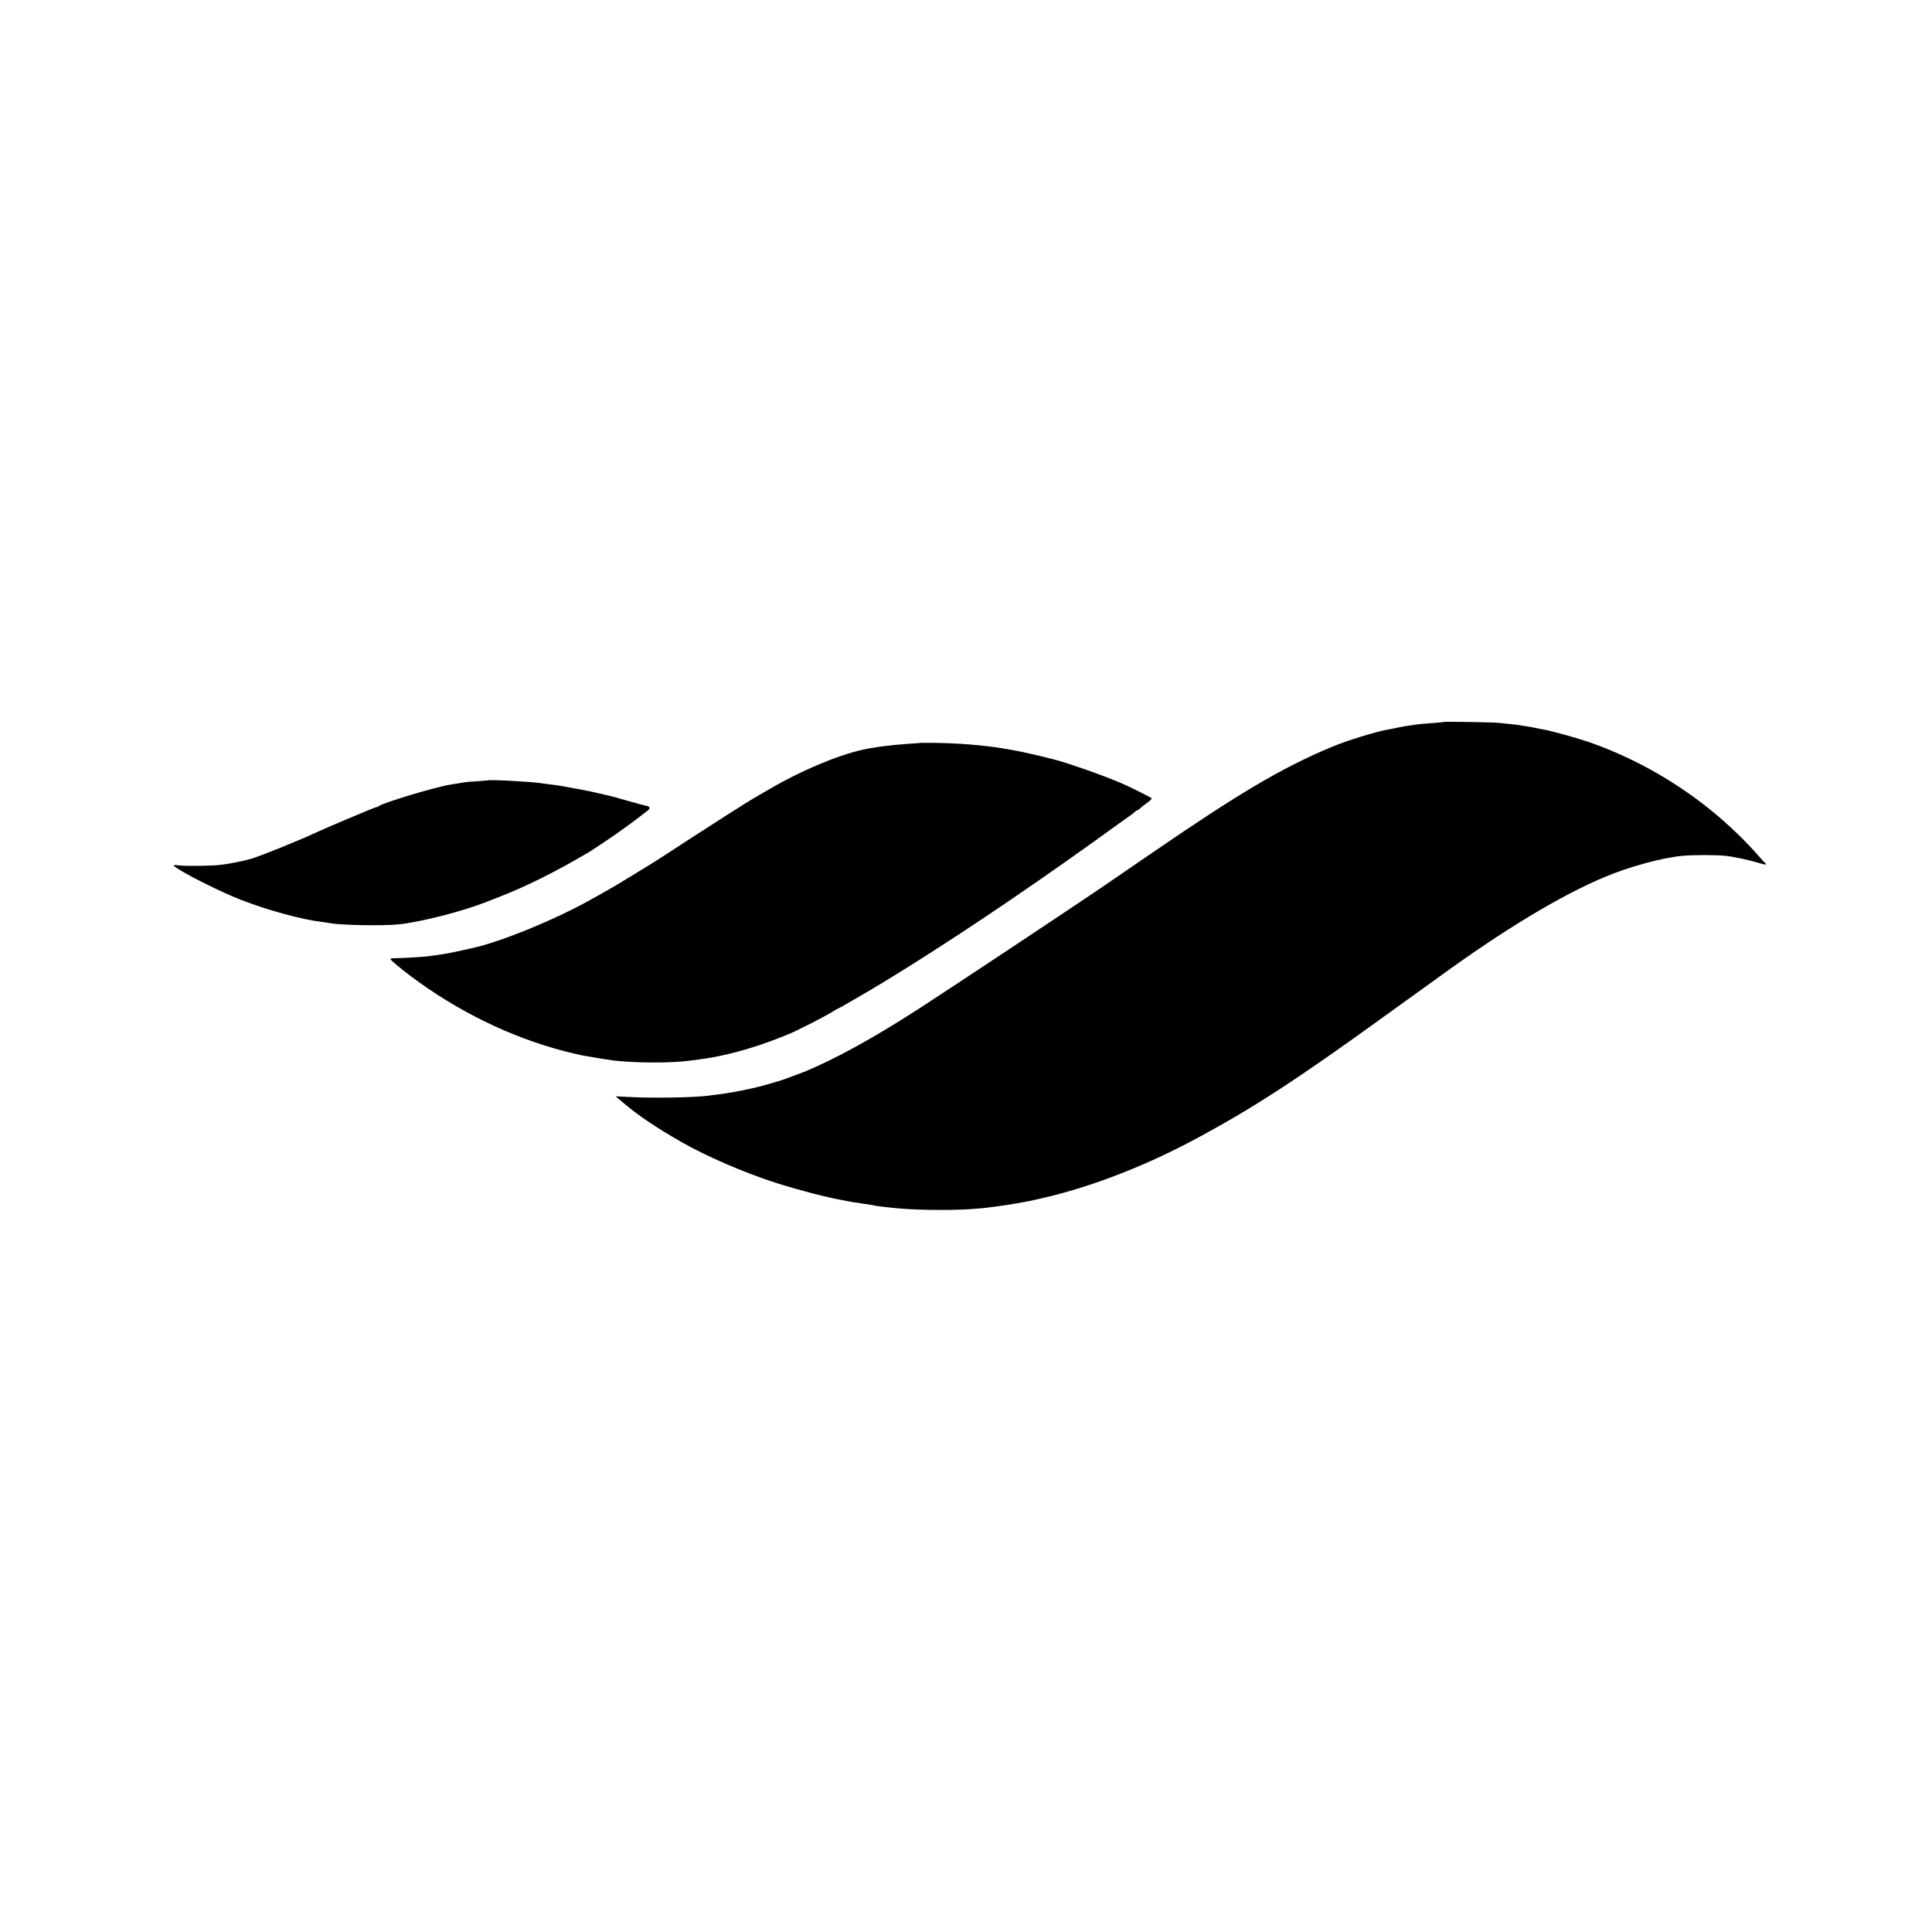
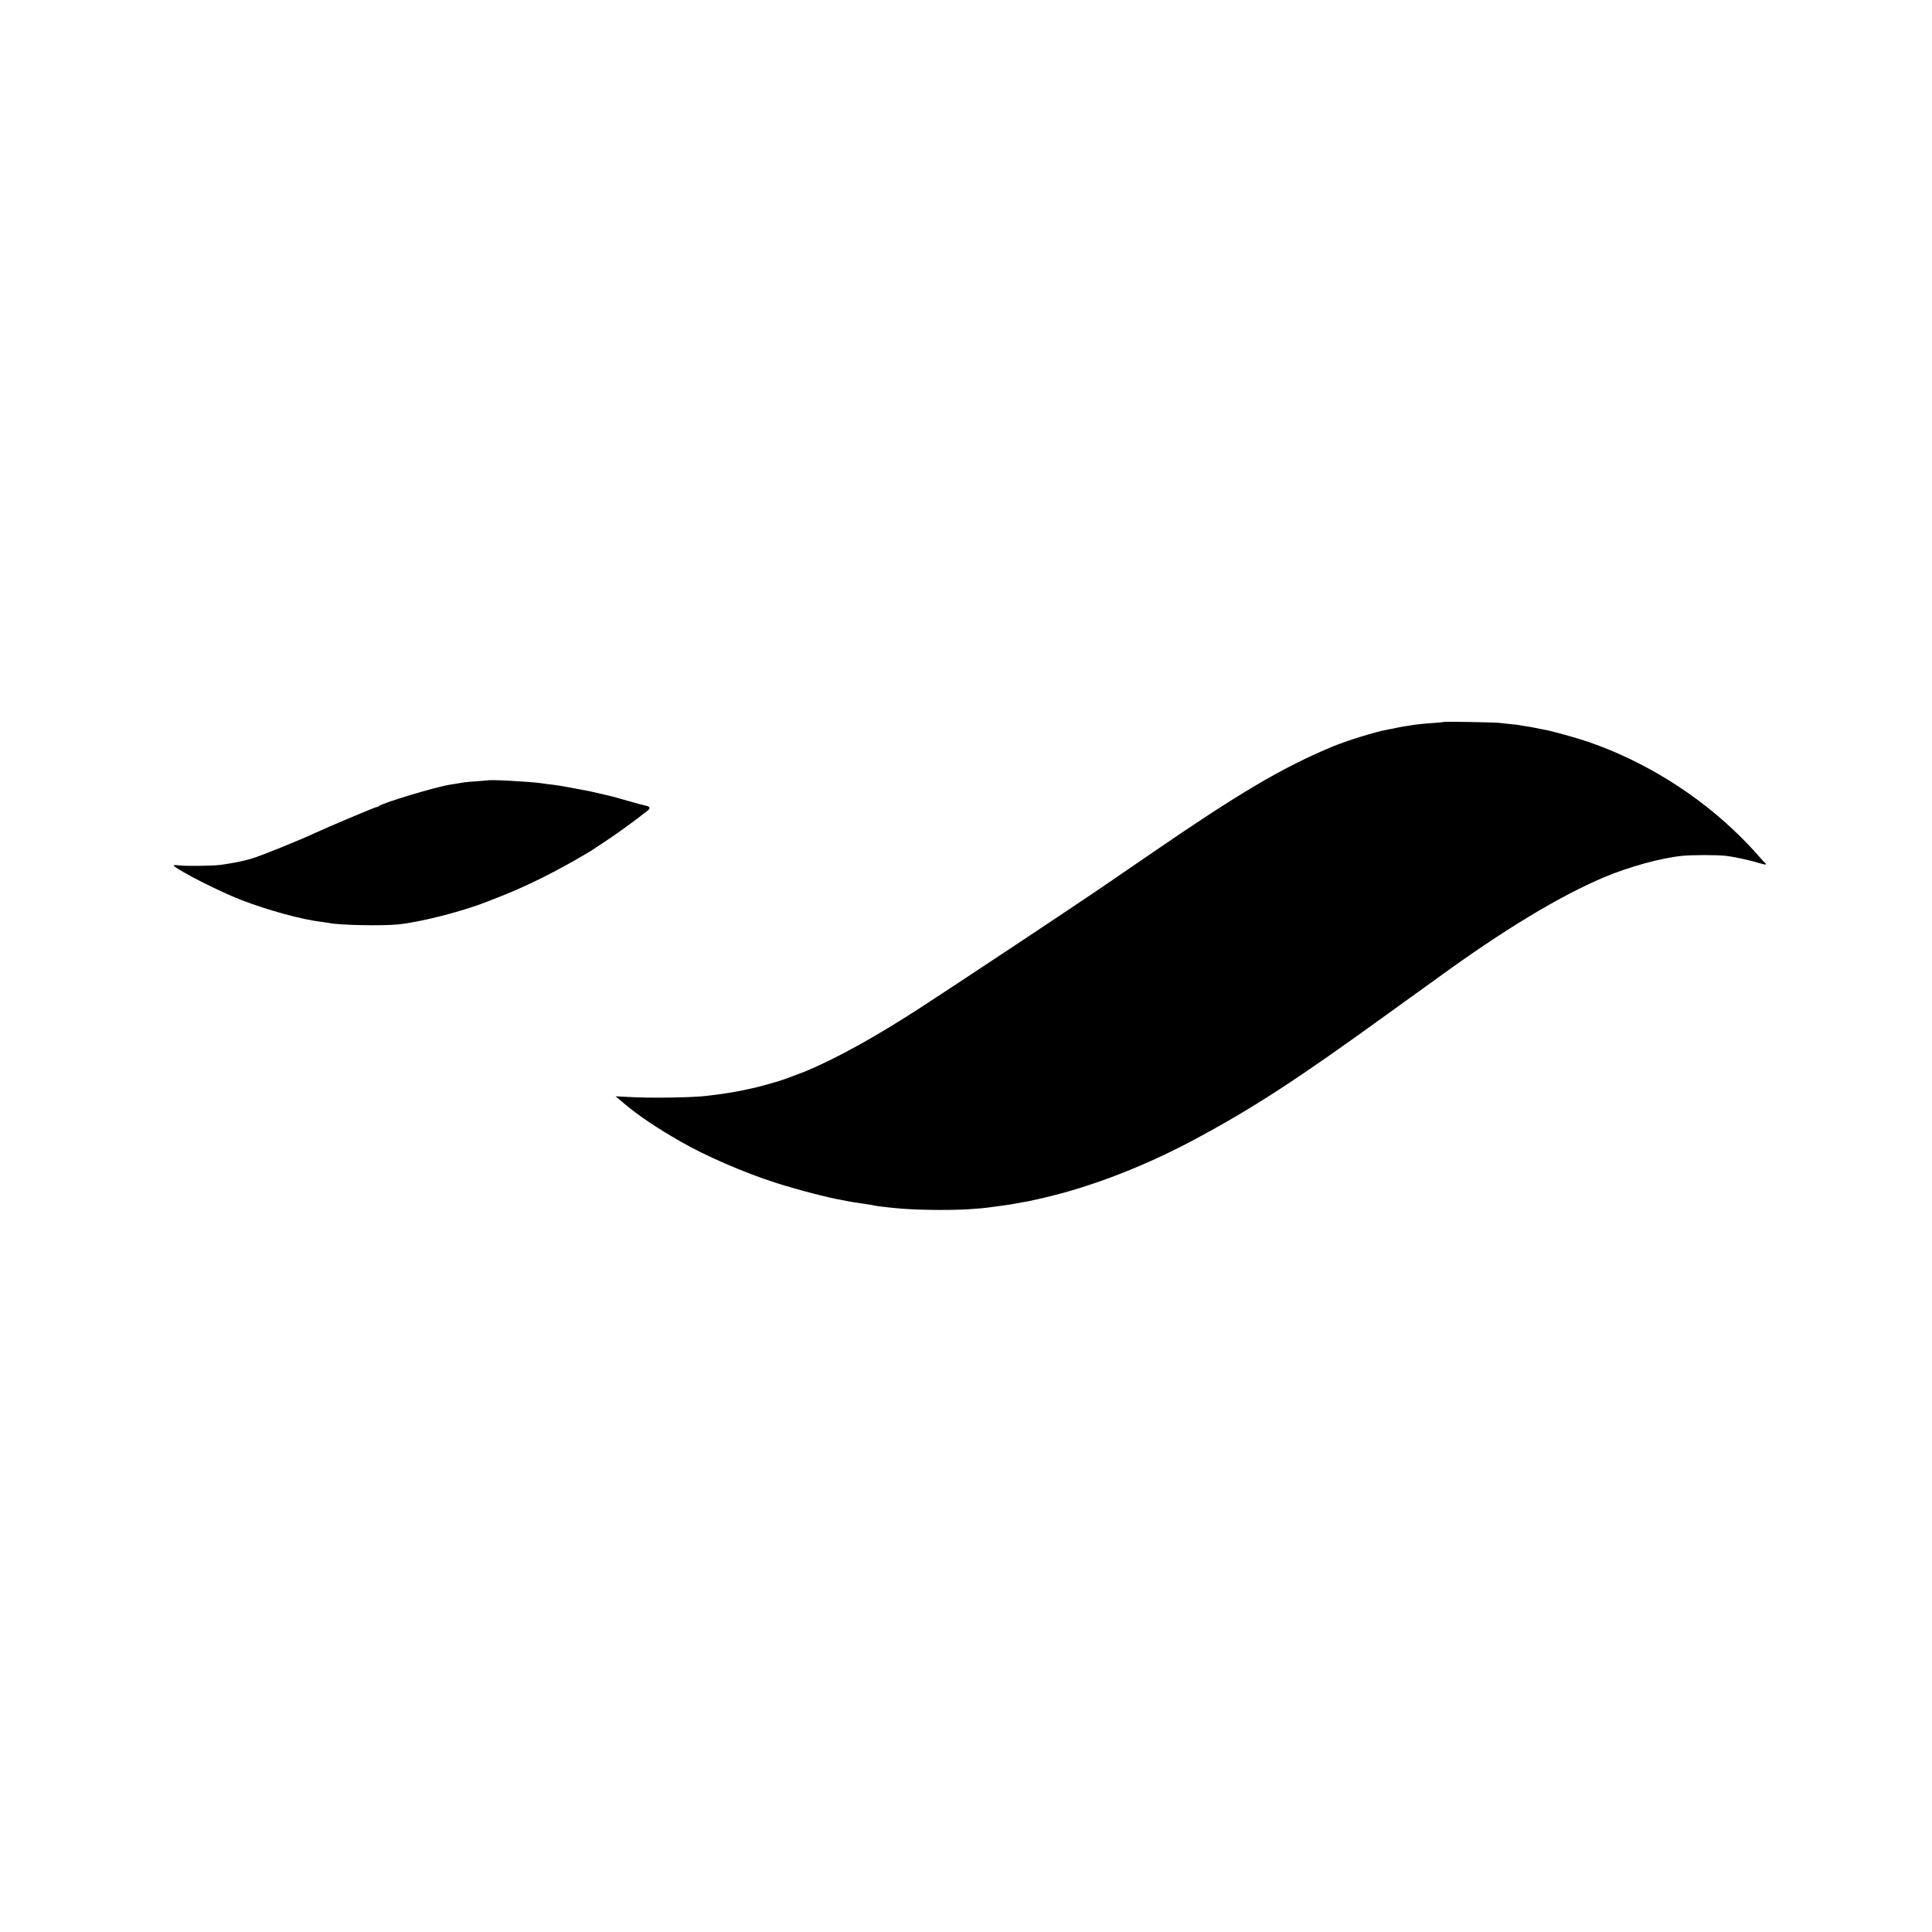
<svg xmlns="http://www.w3.org/2000/svg" version="1.0" width="1757pt" height="1757pt" viewBox="0 0 1757 1757" preserveAspectRatio="xMidYMid meet">
  <g transform="translate(0,1757) scale(0.1,-0.1)" fill="#000000" stroke="none">
    <path d="M13138 11005 c-2 -1 -41 -5 -88 -9 -93 -6 -171 -14 -210 -21 -14 -2 -43 -7 -65 -10 -22 -4 -58 -10 -80 -15 -22 -5 -56 -12 -75 -15 -109 -19 -383 -104 -515 -160 -453 -191 -836 -418 -1620 -956 -94 -65 -230 -158 -479 -328 -255 -174 -1358 -906 -1646 -1092 -398 -258 -754 -455 -1035 -572 -57 -23 -228 -86 -250 -91 -5 -1 -41 -12 -80 -23 -137 -41 -330 -80 -480 -98 -27 -3 -63 -8 -80 -10 -130 -17 -510 -23 -718 -11 l-119 6 69 -58 c135 -115 301 -227 527 -356 226 -130 573 -280 856 -371 193 -62 490 -140 605 -158 17 -3 41 -8 55 -11 25 -5 39 -8 165 -26 39 -6 77 -12 85 -15 8 -2 42 -7 75 -10 33 -4 74 -9 90 -10 170 -19 484 -24 685 -12 109 7 130 9 218 21 20 3 57 8 82 11 63 9 100 14 133 21 16 3 38 7 50 9 49 6 237 49 355 81 394 107 820 279 1217 492 527 282 933 546 1753 1140 74 54 146 106 162 117 107 77 158 114 195 140 23 17 69 49 101 73 598 435 1105 742 1514 915 223 94 521 176 711 194 97 9 306 9 391 0 83 -9 222 -40 321 -70 26 -8 47 -11 47 -7 0 5 -3 10 -7 12 -5 2 -35 35 -68 73 -33 39 -105 115 -160 169 -385 381 -869 682 -1374 857 -113 39 -341 102 -411 114 -19 3 -53 10 -75 15 -22 5 -60 11 -85 15 -25 3 -52 8 -60 10 -8 2 -46 7 -85 10 -38 4 -83 9 -100 11 -31 5 -492 13 -497 9z" />
-     <path d="M8367 10814 c-1 -1 -47 -5 -102 -8 -56 -4 -116 -9 -135 -11 -19 -3 -57 -7 -85 -10 -48 -6 -76 -10 -140 -21 -230 -39 -591 -186 -905 -369 -63 -37 -131 -76 -150 -87 -52 -30 -394 -248 -555 -353 -255 -167 -339 -221 -410 -264 -38 -23 -117 -72 -175 -107 -100 -62 -217 -129 -360 -208 -333 -183 -819 -380 -1068 -431 -9 -2 -39 -9 -67 -15 -87 -20 -175 -37 -245 -46 -25 -3 -56 -7 -70 -10 -32 -5 -241 -18 -302 -18 -27 0 -48 -3 -48 -7 0 -9 86 -81 185 -156 425 -319 908 -555 1395 -682 63 -16 129 -32 145 -35 17 -3 41 -7 55 -10 40 -8 201 -34 245 -40 195 -24 544 -25 705 -1 14 2 48 6 75 10 161 19 362 67 550 130 116 38 297 110 343 135 9 5 67 34 129 64 62 31 142 74 178 96 36 22 68 40 70 40 7 0 275 156 425 247 549 335 1215 780 1895 1267 115 83 223 161 240 173 16 12 48 34 69 49 22 14 49 35 60 45 11 11 23 19 26 19 4 0 18 9 31 21 13 12 43 35 67 52 23 17 39 34 35 38 -9 8 -164 86 -234 118 -155 69 -384 153 -604 221 -76 23 -342 85 -432 100 -35 6 -75 12 -90 15 -166 28 -405 47 -611 49 -74 1 -134 0 -135 0z" />
    <path d="M4437 10473 c-1 0 -46 -4 -100 -8 -54 -3 -106 -8 -116 -10 -18 -3 -44 -8 -128 -21 -134 -21 -618 -167 -648 -195 -5 -5 -15 -9 -22 -9 -11 0 -436 -179 -555 -234 -155 -72 -484 -205 -581 -235 -69 -21 -191 -45 -287 -57 -79 -9 -305 -12 -373 -4 -43 5 -54 3 -45 -5 57 -52 419 -235 608 -308 244 -95 560 -181 736 -201 27 -4 60 -8 74 -11 93 -19 477 -26 620 -12 205 21 585 118 810 207 25 10 88 35 140 55 231 92 494 223 769 386 14 8 30 17 35 21 6 4 67 45 136 90 103 67 287 202 383 279 24 20 17 35 -20 42 -16 3 -84 21 -153 41 -69 20 -134 38 -145 41 -11 2 -60 14 -110 26 -104 24 -112 26 -185 39 -30 6 -66 12 -80 15 -65 13 -139 25 -185 30 -27 3 -68 8 -90 12 -98 15 -479 35 -488 26z" />
  </g>
</svg>